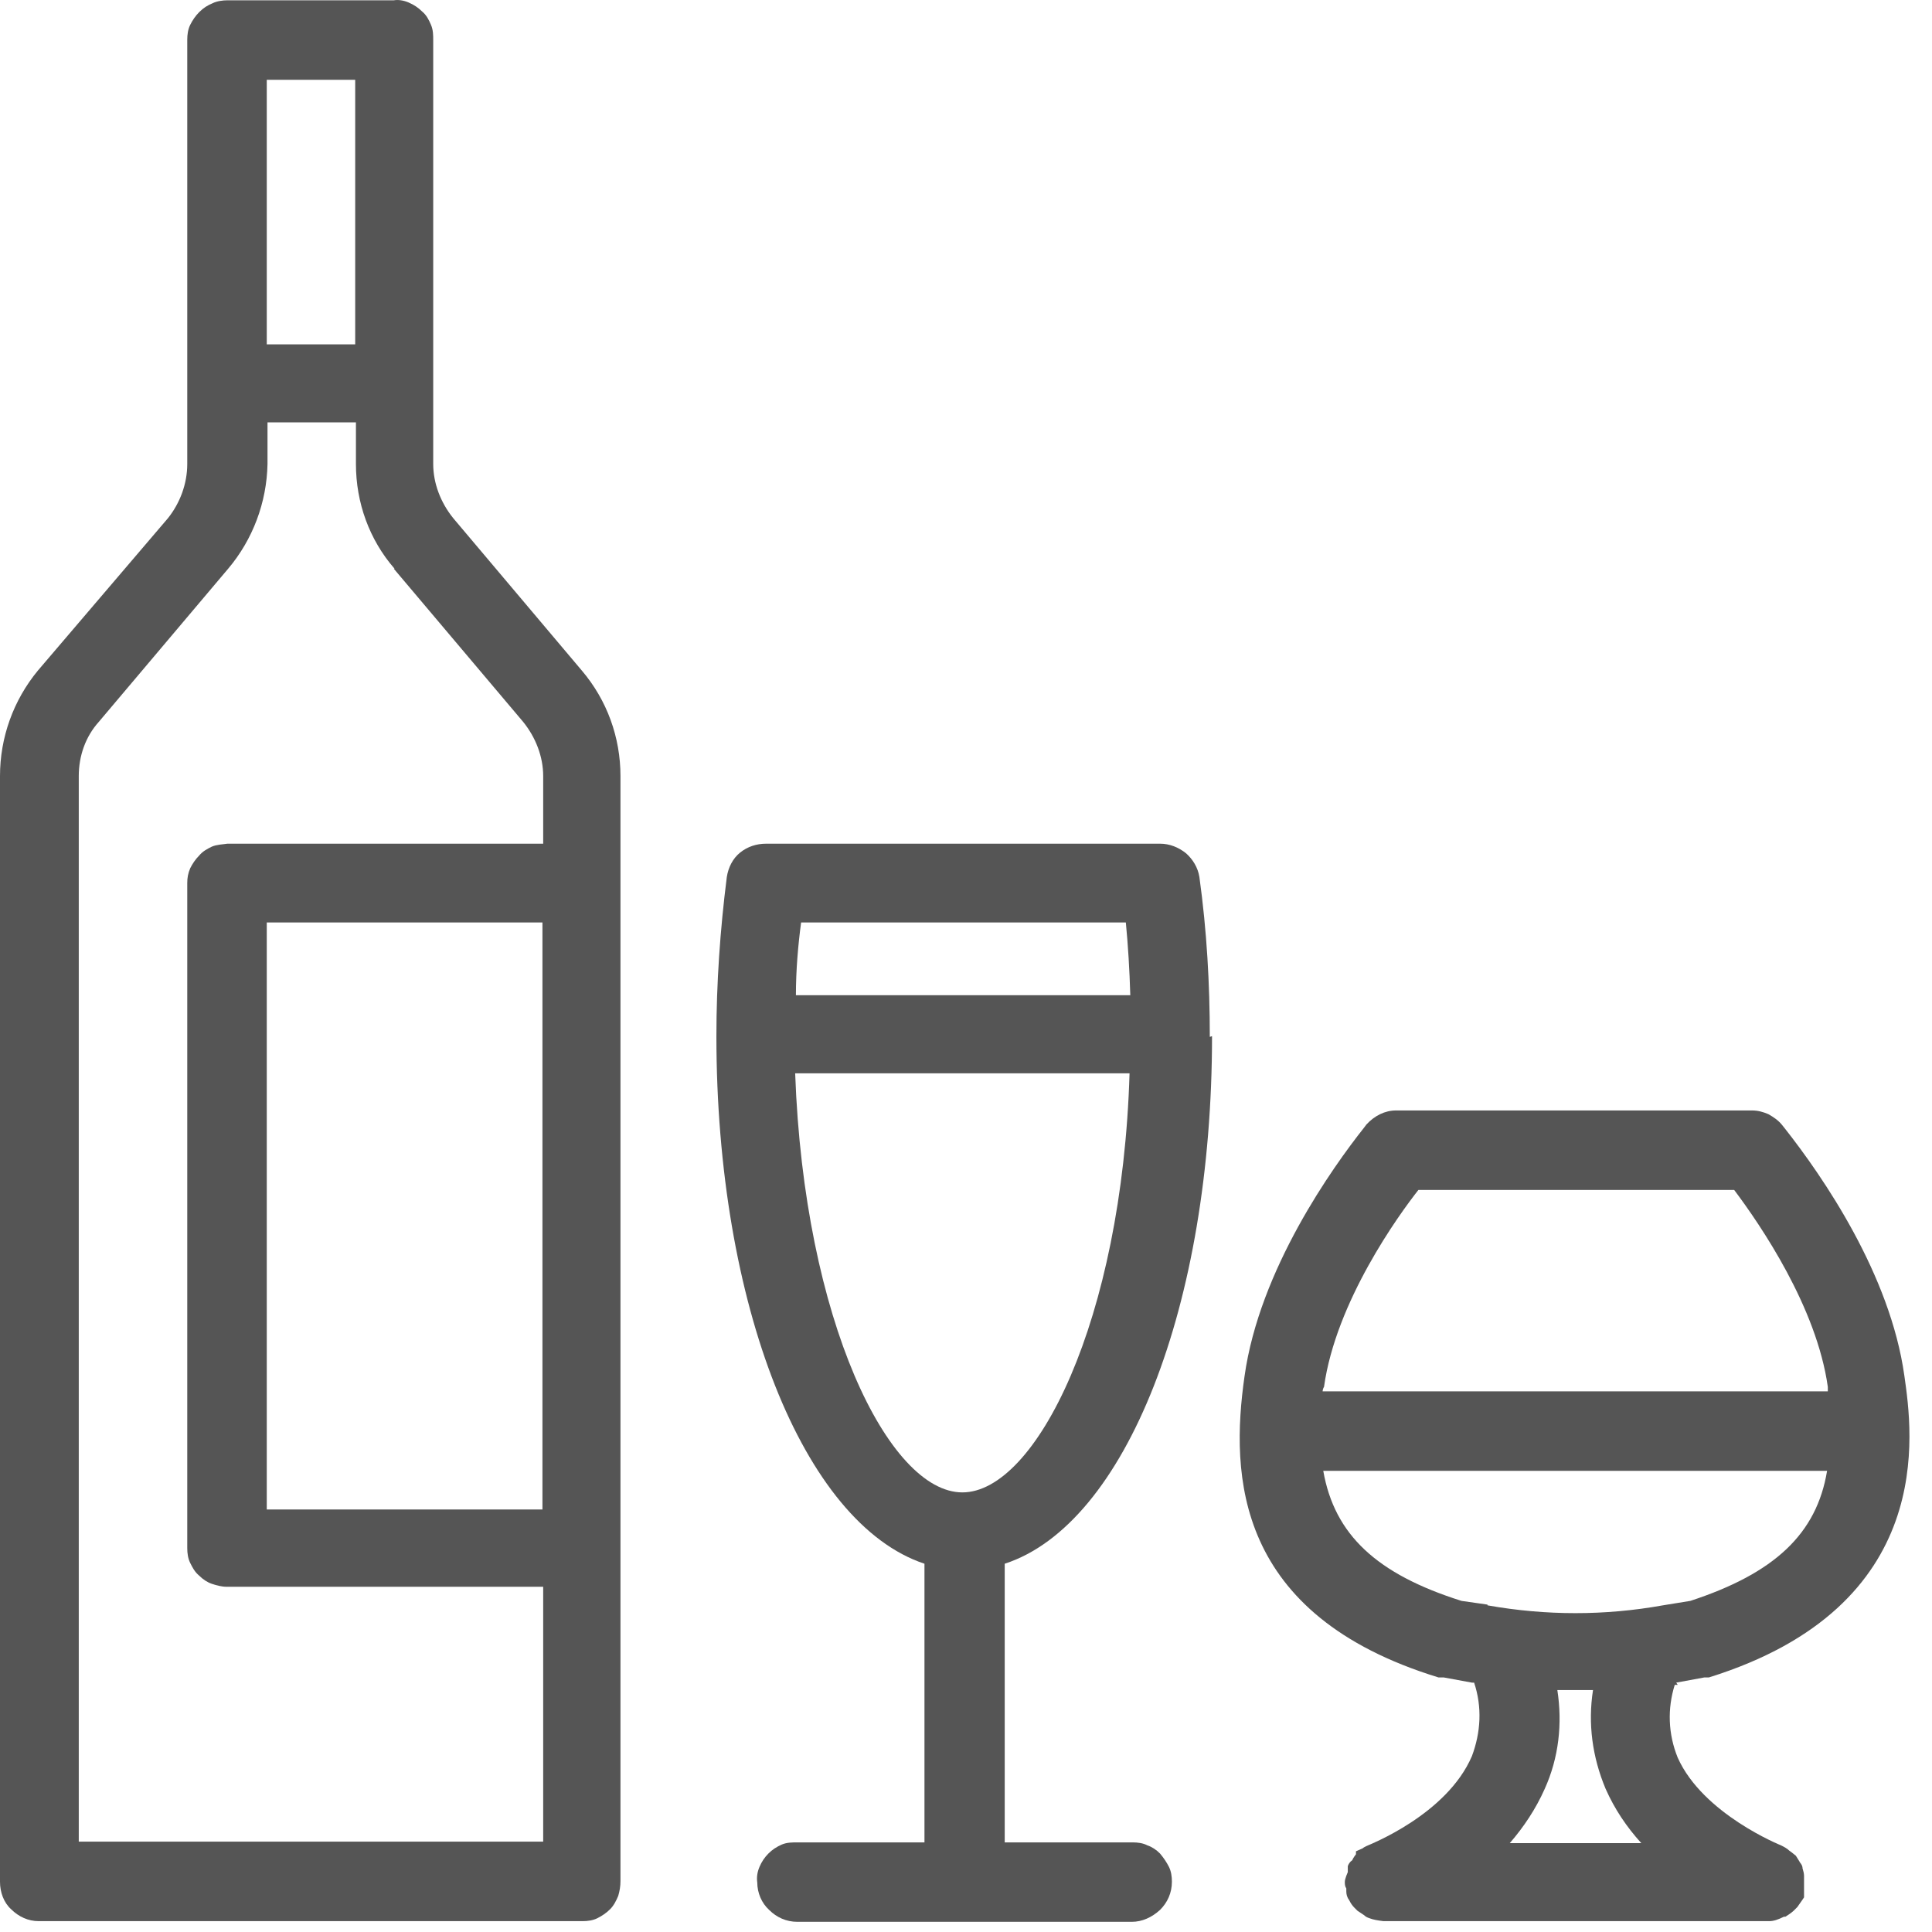
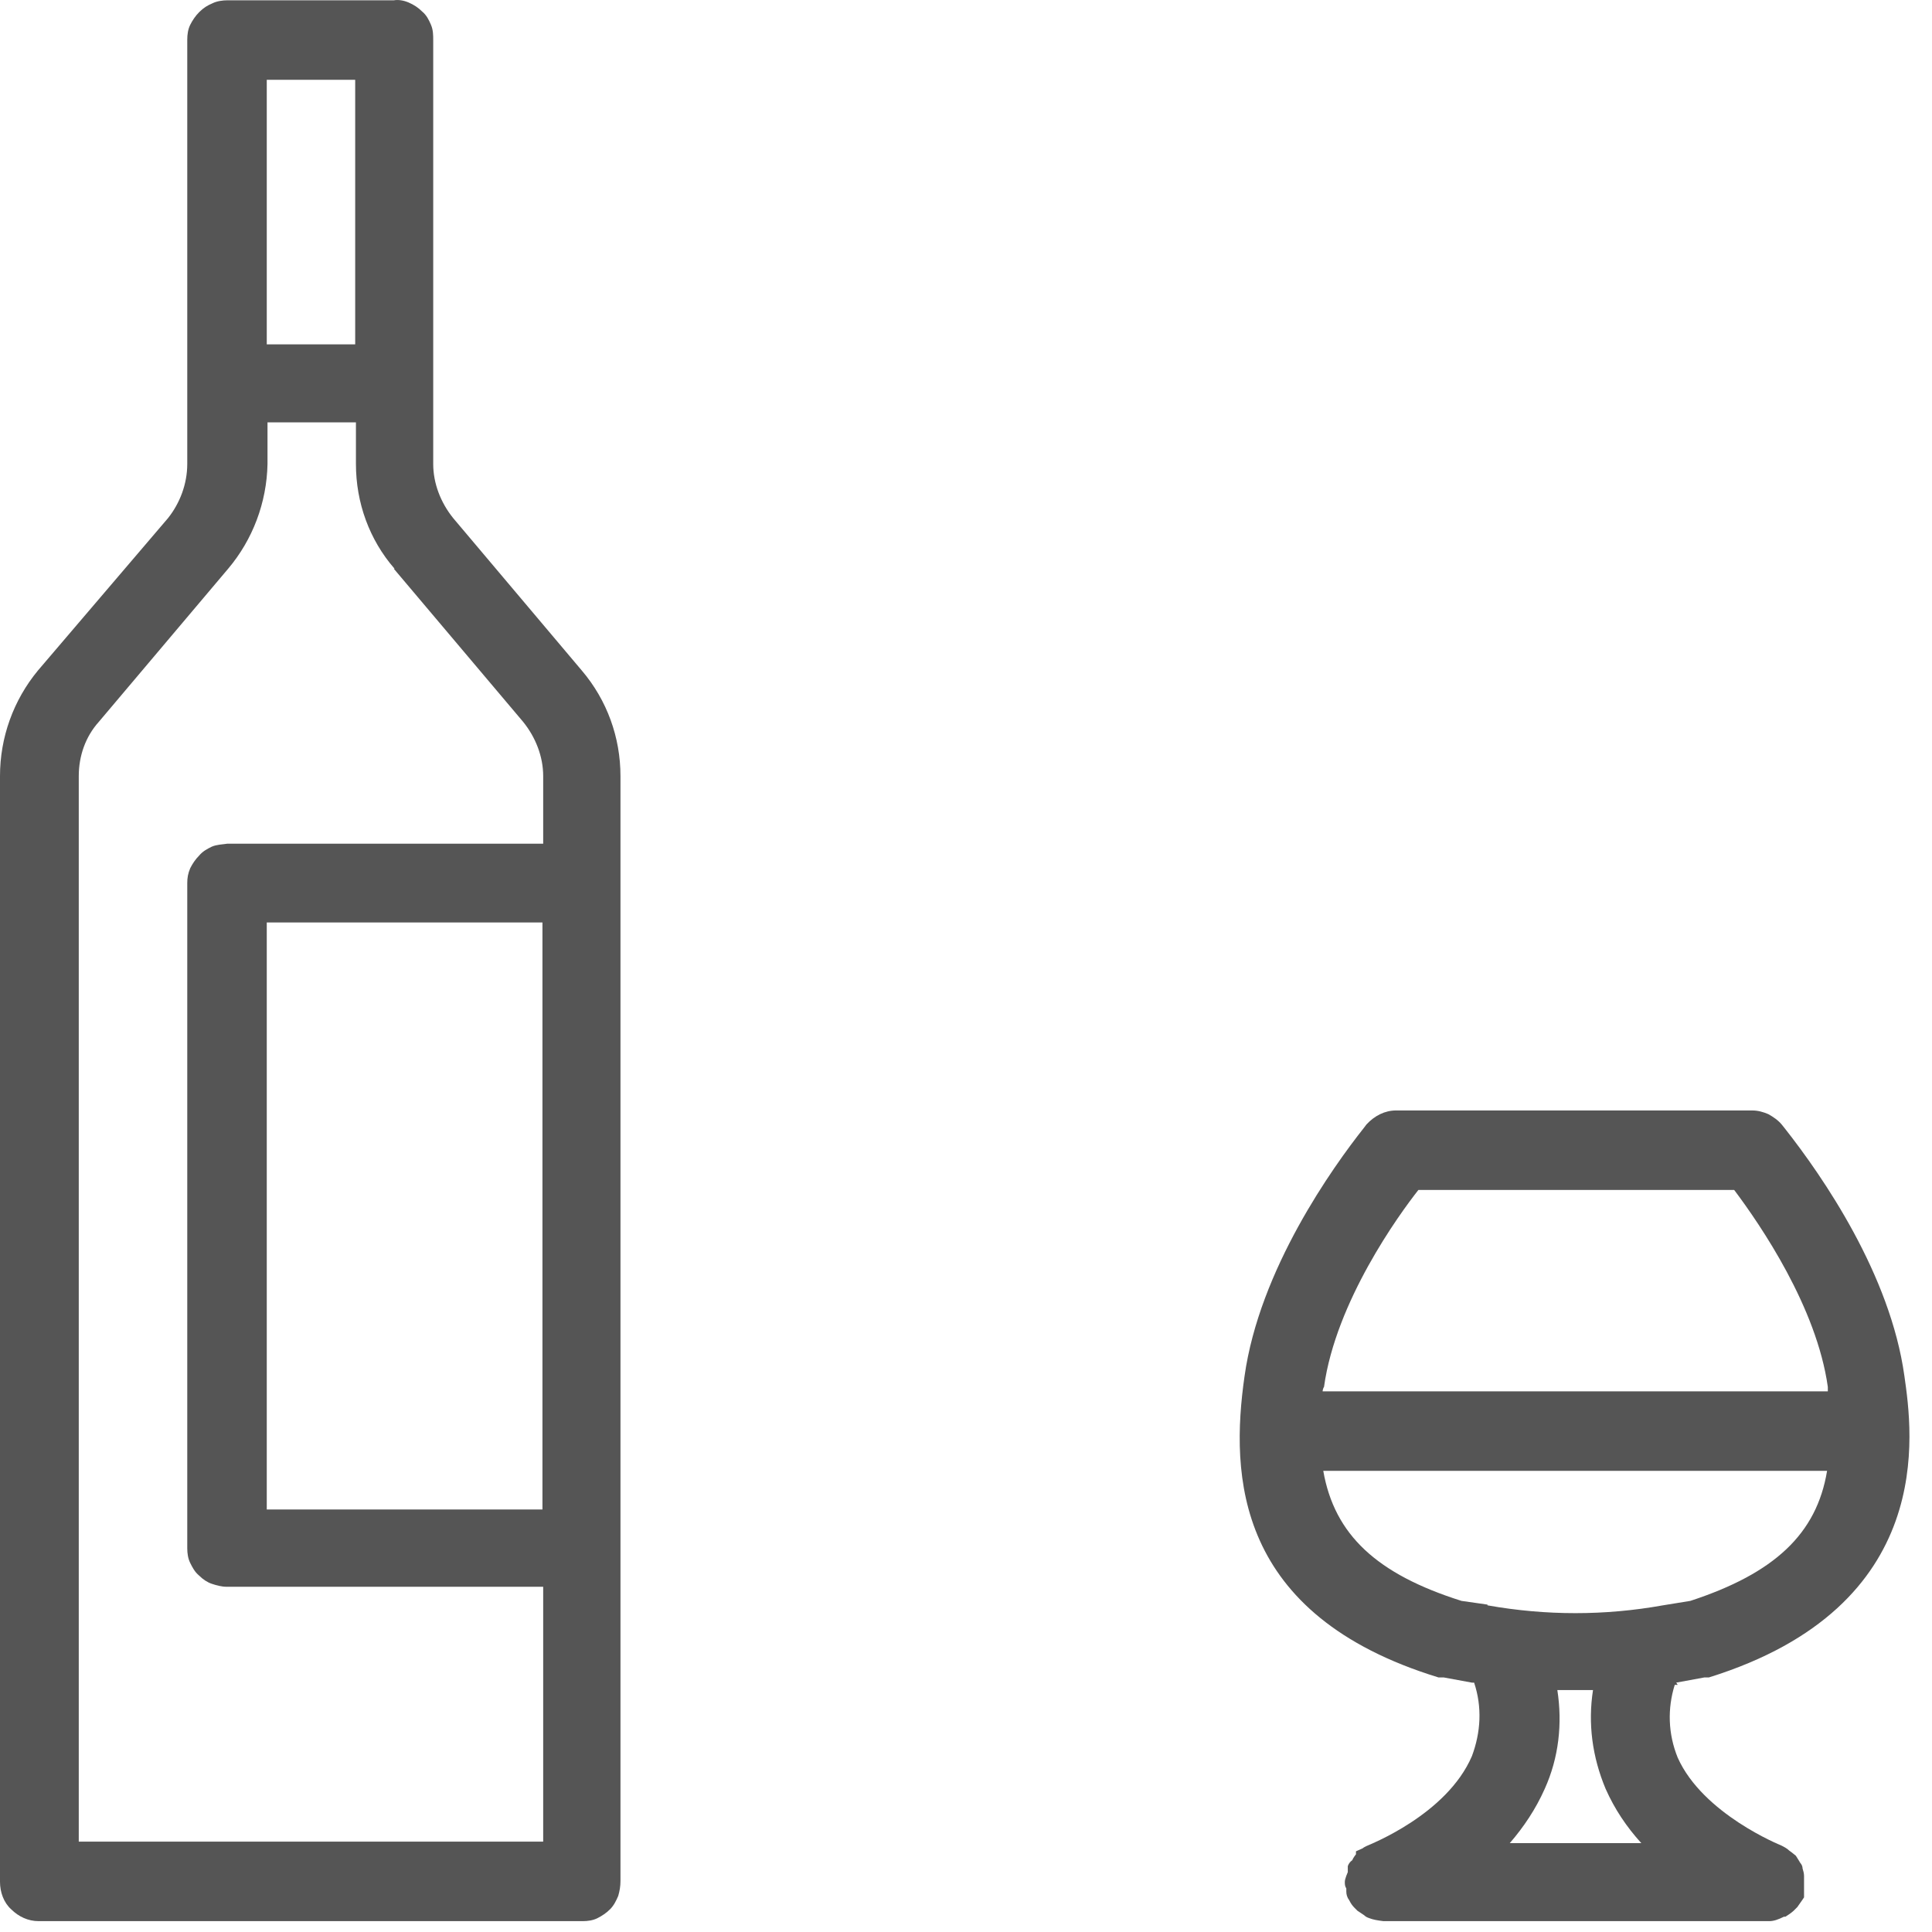
<svg xmlns="http://www.w3.org/2000/svg" width="26" height="26" viewBox="0 0 26 26" fill="none">
  <g clip-path="url(#clip0_1855_32993)">
    <path d="M6.1 6.974C5.93 6.764 5.83 6.504 5.83 6.244V0.544C5.83 0.474 5.83 0.404 5.8 0.334C5.77 0.264 5.74 0.204 5.68 0.154C5.63 0.104 5.57 0.064 5.5 0.034C5.43 0.004 5.36 -0.006 5.3 0.004H3.06C3 0.004 2.92 0.014 2.86 0.044C2.79 0.074 2.74 0.104 2.68 0.164C2.63 0.214 2.59 0.274 2.56 0.334C2.53 0.394 2.52 0.464 2.52 0.534V6.244C2.52 6.514 2.42 6.774 2.26 6.974L0.51 9.024C0.18 9.424 0 9.924 0 10.444V25.324C0 25.464 0.05 25.604 0.15 25.694C0.25 25.794 0.38 25.854 0.52 25.854H7.84C7.91 25.854 7.98 25.844 8.04 25.814C8.1 25.784 8.16 25.744 8.21 25.694C8.26 25.644 8.29 25.584 8.32 25.514C8.34 25.444 8.35 25.384 8.35 25.314V10.444C8.35 9.924 8.17 9.424 7.83 9.024L6.1 6.974ZM5.3 7.654L7.04 9.714C7.21 9.924 7.31 10.184 7.31 10.444V11.354H3.06C3 11.364 2.92 11.364 2.85 11.394C2.79 11.424 2.73 11.454 2.68 11.514C2.63 11.564 2.59 11.624 2.56 11.684C2.53 11.754 2.52 11.814 2.52 11.884V20.834C2.52 20.904 2.53 20.974 2.56 21.034C2.59 21.094 2.62 21.154 2.68 21.204C2.73 21.254 2.79 21.294 2.85 21.314C2.91 21.334 2.98 21.354 3.05 21.354H7.31V24.784H1.06V10.444C1.06 10.174 1.15 9.914 1.33 9.714L3.07 7.654C3.4 7.264 3.59 6.764 3.6 6.244V5.684H4.79V6.244C4.79 6.764 4.97 7.264 5.31 7.654H5.3ZM7.3 12.414V20.314H3.59V12.414H7.3ZM3.59 4.634V1.074H4.78V4.634H3.59Z" fill="#555555" />
-     <path d="M16.281 13.954C16.281 13.243 16.241 12.524 16.141 11.803C16.121 11.674 16.051 11.563 15.961 11.483C15.861 11.403 15.741 11.354 15.611 11.354H10.311C10.181 11.354 10.061 11.393 9.961 11.473C9.861 11.553 9.801 11.674 9.781 11.803C9.691 12.514 9.641 13.233 9.641 13.944C9.641 17.553 10.811 20.503 12.441 21.044V24.794H10.731C10.661 24.794 10.591 24.794 10.521 24.823C10.451 24.854 10.391 24.893 10.341 24.944C10.291 24.994 10.251 25.053 10.221 25.123C10.191 25.194 10.181 25.264 10.191 25.334C10.191 25.474 10.251 25.613 10.351 25.703C10.451 25.803 10.581 25.863 10.731 25.863H15.231C15.371 25.863 15.501 25.803 15.611 25.703C15.711 25.604 15.771 25.474 15.771 25.323C15.771 25.253 15.761 25.183 15.731 25.123C15.701 25.064 15.661 25.003 15.611 24.944C15.561 24.893 15.501 24.854 15.441 24.834C15.381 24.803 15.311 24.794 15.241 24.794H13.521V21.044C15.151 20.514 16.311 17.564 16.311 13.944L16.281 13.954ZM10.711 13.393C10.711 13.053 10.741 12.713 10.781 12.414H15.151C15.181 12.723 15.201 13.053 15.211 13.393H10.711ZM10.711 14.444H15.201C15.101 17.773 13.941 20.084 12.951 20.084C11.961 20.084 10.821 17.773 10.701 14.444H10.711Z" fill="#555555" />
    <path d="M22.558 22.644L22.938 22.574H22.998C26.078 21.614 25.738 19.284 25.628 18.514C25.438 17.154 24.538 15.844 24.018 15.184L23.978 15.134C23.928 15.074 23.868 15.034 23.798 14.994C23.728 14.964 23.658 14.944 23.578 14.944H18.788C18.638 14.944 18.498 15.014 18.388 15.134L18.358 15.174C17.938 15.704 16.948 17.084 16.748 18.524C16.558 19.854 16.618 21.734 19.358 22.574H19.428L19.808 22.644H19.838C19.948 22.974 19.928 23.314 19.808 23.634C19.468 24.424 18.428 24.824 18.388 24.844C18.368 24.854 18.348 24.864 18.338 24.874L18.248 24.914V24.954C18.248 24.954 18.208 25.004 18.198 25.034C18.168 25.054 18.148 25.084 18.138 25.114V25.194C18.138 25.194 18.098 25.284 18.098 25.324C18.098 25.354 18.098 25.384 18.118 25.414C18.118 25.434 18.118 25.444 18.118 25.454C18.118 25.494 18.128 25.534 18.158 25.574C18.178 25.614 18.198 25.644 18.228 25.674L18.268 25.714C18.268 25.714 18.328 25.754 18.358 25.774C18.378 25.794 18.398 25.804 18.428 25.814C18.478 25.834 18.538 25.844 18.618 25.854H23.808C23.868 25.854 23.928 25.834 24.008 25.794H24.028C24.028 25.794 24.108 25.744 24.138 25.714L24.188 25.664C24.188 25.664 24.238 25.594 24.258 25.564L24.278 25.534V25.354C24.278 25.354 24.278 25.274 24.278 25.244C24.278 25.214 24.268 25.174 24.258 25.144C24.258 25.094 24.218 25.064 24.218 25.054L24.168 24.974C24.168 24.974 24.108 24.924 24.078 24.904C24.048 24.874 24.008 24.854 23.968 24.834C23.968 24.834 22.918 24.414 22.578 23.654C22.448 23.334 22.438 22.994 22.538 22.674C22.548 22.674 22.568 22.674 22.578 22.674L22.558 22.644ZM17.798 18.734C17.798 18.734 17.798 18.694 17.818 18.664C17.978 17.514 18.828 16.344 19.088 16.014H23.338C23.698 16.494 24.448 17.594 24.598 18.664C24.598 18.684 24.598 18.704 24.598 18.724H17.798V18.734ZM20.018 21.594L19.668 21.544C18.528 21.184 17.958 20.654 17.808 19.794H24.588C24.448 20.644 23.878 21.174 22.748 21.544L22.378 21.604C21.598 21.744 20.808 21.744 20.018 21.604V21.594ZM20.788 24.074C20.978 23.654 21.028 23.194 20.958 22.744H21.438C21.368 23.194 21.428 23.644 21.608 24.074C21.728 24.344 21.888 24.584 22.088 24.804H20.318C20.508 24.584 20.668 24.344 20.788 24.074Z" fill="#555555" />
  </g>
  <defs>
    <clipPath id="clip0_1855_32993">
      <rect width="26" height="26" fill="white" />
    </clipPath>
  </defs>
</svg>